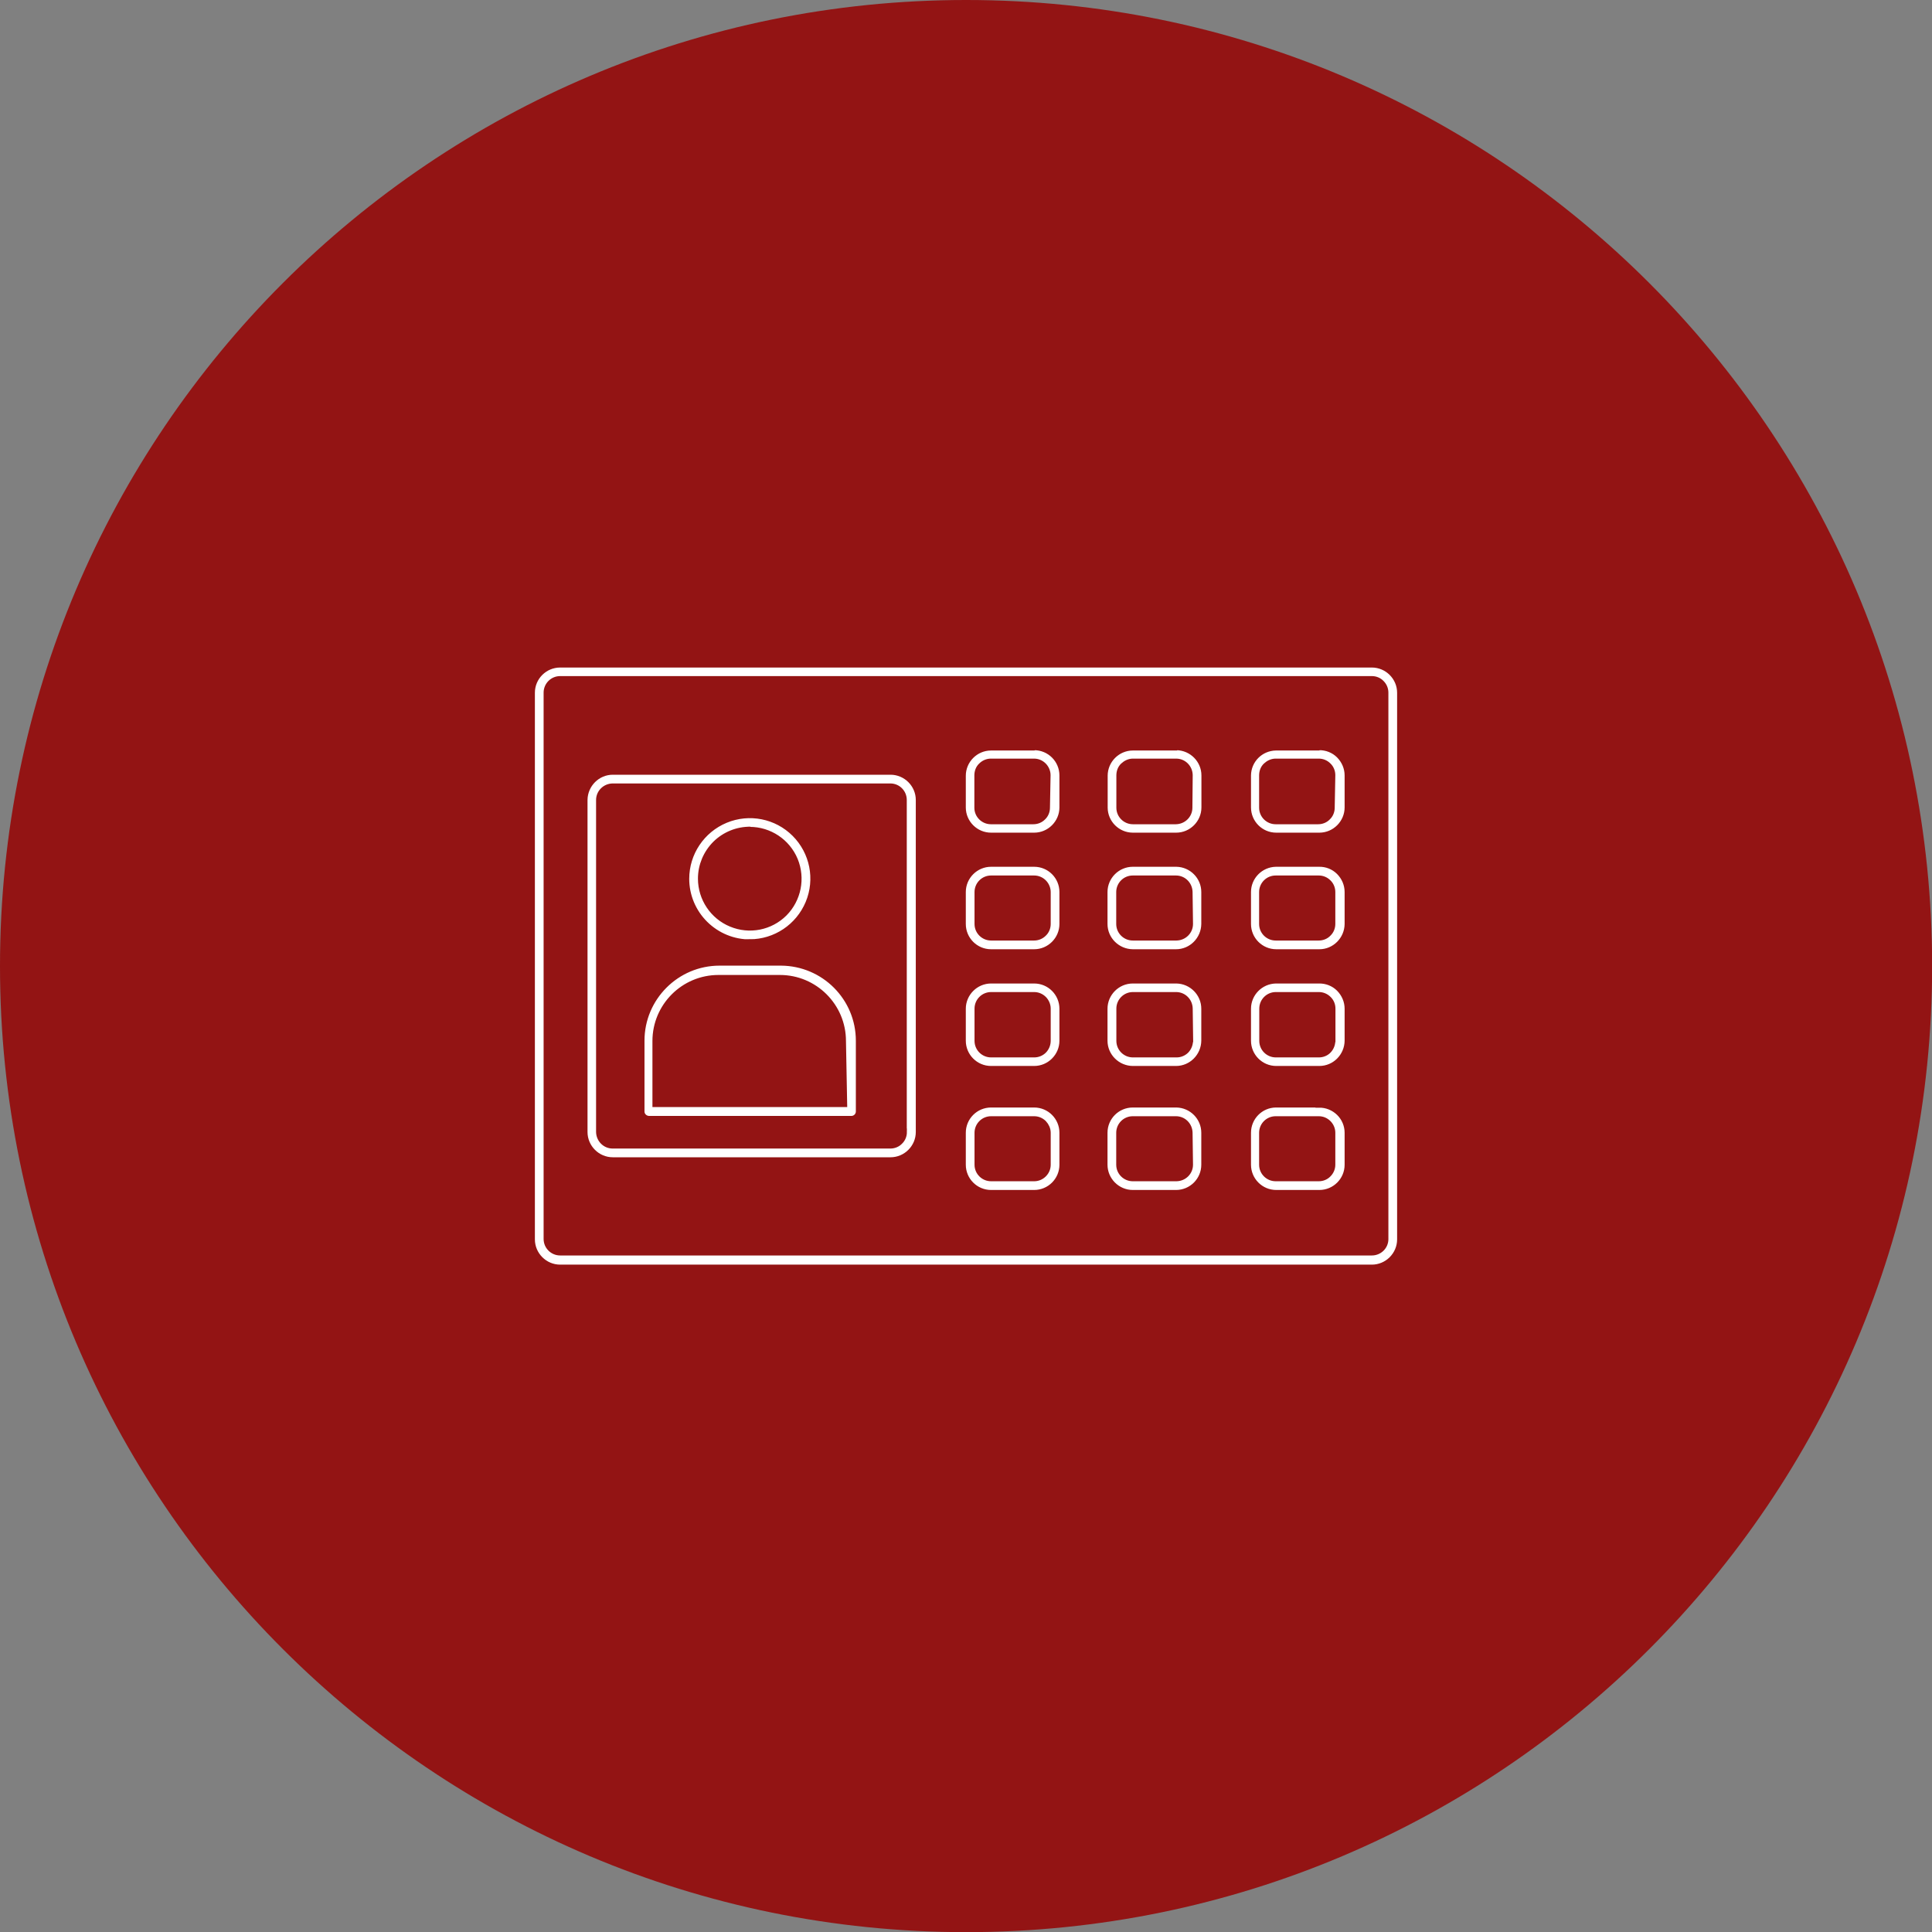
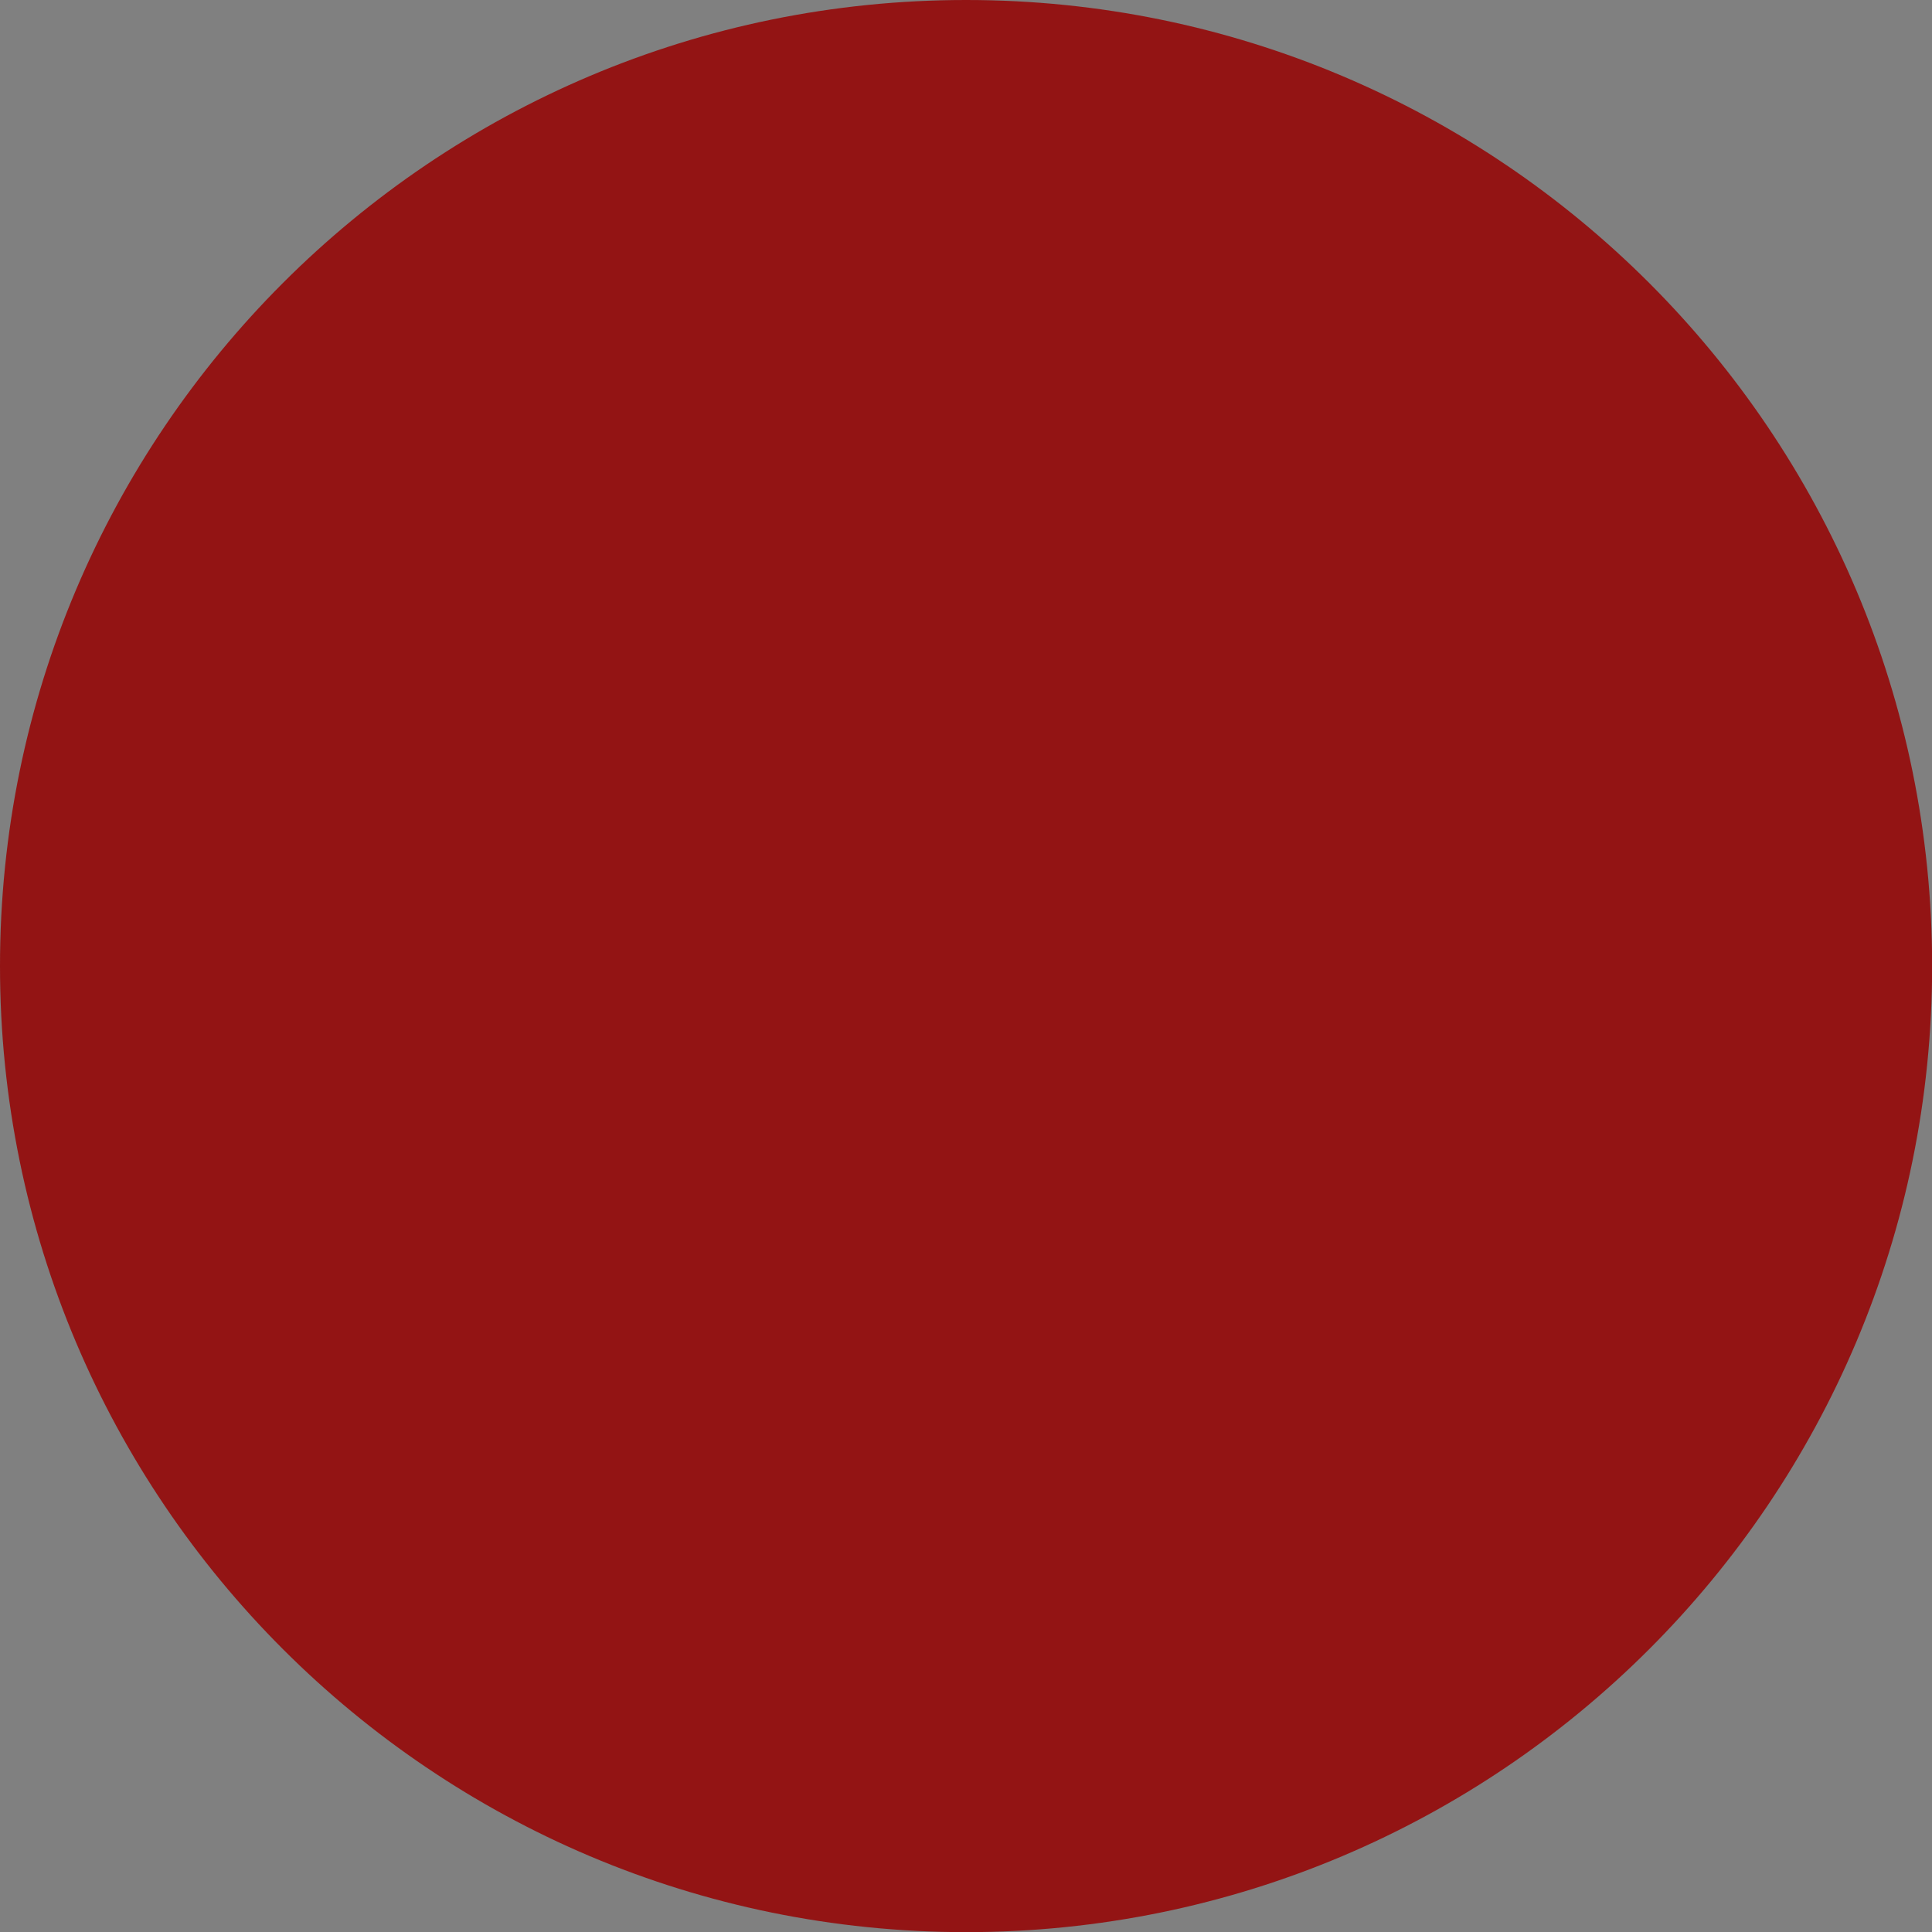
<svg xmlns="http://www.w3.org/2000/svg" width="70" height="70" viewBox="0 0 70 70" fill="none">
  <rect x="0" y="0" width="70" height="70" fill="#808080" stroke="none" />
  <g clip-path="url(#clip0_2585_197)">
    <path d="M35.003 70.005C54.334 70.005 70.005 54.334 70.005 35.003C70.005 15.671 54.334 0 35.003 0C15.671 0 0 15.671 0 35.003C0 54.334 15.671 70.005 35.003 70.005Z" fill="#931414" />
-     <path d="M49.705 24.061H20.295C19.724 24.061 19.255 24.524 19.255 25.1V44.905C19.255 45.476 19.724 45.945 20.295 45.945H49.705C50.276 45.945 50.745 45.476 50.745 44.905V25.1C50.745 24.529 50.276 24.061 49.705 24.061ZM50.179 44.905C50.174 45.158 49.964 45.363 49.705 45.363H20.295C20.036 45.363 19.821 45.153 19.821 44.889V25.095C19.821 24.836 20.031 24.621 20.295 24.621H49.705C49.829 24.621 49.953 24.669 50.039 24.761C50.131 24.852 50.179 24.971 50.179 25.095V44.9V44.905ZM32.266 27.945H22.202C21.631 27.945 21.167 28.414 21.162 28.985V41.015C21.162 41.586 21.631 42.055 22.202 42.055H32.266C32.837 42.055 33.306 41.586 33.306 41.015V28.985C33.306 28.414 32.837 27.945 32.266 27.945ZM32.734 41.015C32.734 41.139 32.686 41.263 32.594 41.349C32.508 41.441 32.384 41.489 32.26 41.489H22.197C21.938 41.489 21.728 41.279 21.722 41.015V28.985C21.722 28.726 21.933 28.516 22.197 28.511H32.26C32.519 28.511 32.729 28.721 32.729 28.985V41.015H32.734ZM28.295 34.862H26.07C24.502 34.862 23.226 36.139 23.226 37.707V40.272C23.226 40.428 23.355 40.552 23.511 40.557H30.849C31.005 40.557 31.134 40.428 31.134 40.272V37.707C31.134 36.139 29.868 34.873 28.3 34.862H28.295ZM30.563 39.986H23.764V37.718C23.764 36.468 24.777 35.45 26.032 35.45H28.257C29.507 35.45 30.526 36.463 30.526 37.718L30.569 39.986H30.563ZM27.164 34.157C28.101 34.157 28.947 33.591 29.308 32.724C29.669 31.856 29.47 30.86 28.807 30.197C28.144 29.534 27.148 29.335 26.28 29.696C25.413 30.057 24.847 30.903 24.847 31.84C24.847 32.46 25.095 33.052 25.537 33.489C25.979 33.925 26.571 34.167 27.191 34.162H27.169L27.164 34.157ZM27.164 30.084C27.869 30.084 28.511 30.509 28.785 31.167C29.055 31.824 28.904 32.578 28.408 33.079C27.907 33.58 27.153 33.731 26.496 33.456C25.844 33.187 25.413 32.546 25.413 31.835C25.413 31.366 25.601 30.919 25.935 30.585C26.269 30.256 26.722 30.073 27.191 30.078H27.169L27.164 30.084ZM37.449 27.067H35.908C35.337 27.067 34.868 27.535 34.868 28.107V29.265C34.873 29.831 35.337 30.294 35.908 30.294H37.47C38.041 30.294 38.51 29.825 38.51 29.254V28.096C38.51 27.525 38.047 27.056 37.47 27.056L37.449 27.067ZM37.917 29.265C37.917 29.389 37.869 29.513 37.777 29.599C37.686 29.691 37.567 29.739 37.443 29.739H35.902C35.644 29.739 35.428 29.529 35.428 29.265V28.096C35.428 27.966 35.471 27.843 35.563 27.756C35.654 27.665 35.773 27.611 35.902 27.611H37.465C37.589 27.611 37.707 27.659 37.799 27.751C37.885 27.837 37.939 27.961 37.939 28.085L37.917 29.265ZM42.604 27.067H41.047C40.476 27.067 40.008 27.535 40.008 28.107V29.265C40.013 29.831 40.476 30.294 41.047 30.294H42.615C43.186 30.294 43.655 29.825 43.655 29.254V28.096C43.655 27.53 43.197 27.067 42.631 27.056L42.61 27.067H42.604ZM43.078 29.265C43.078 29.523 42.868 29.734 42.604 29.739H41.047C40.789 29.739 40.573 29.529 40.573 29.265V28.096C40.573 27.966 40.616 27.843 40.708 27.756C40.8 27.67 40.918 27.611 41.047 27.611H42.615C42.874 27.611 43.084 27.821 43.089 28.085L43.078 29.265ZM47.766 27.067H46.225C45.659 27.078 45.207 27.53 45.201 28.096V29.254C45.201 29.825 45.664 30.294 46.241 30.294H47.803C48.374 30.294 48.843 29.825 48.843 29.254V28.096C48.843 27.816 48.73 27.552 48.531 27.352C48.331 27.153 48.062 27.051 47.787 27.056L47.766 27.067ZM48.234 29.265C48.234 29.389 48.186 29.513 48.094 29.599C48.008 29.691 47.884 29.739 47.76 29.739H46.219C45.961 29.739 45.745 29.529 45.745 29.265V28.096C45.745 27.966 45.788 27.843 45.88 27.756C45.972 27.67 46.09 27.611 46.219 27.611H47.782C47.906 27.611 48.024 27.659 48.116 27.751C48.207 27.837 48.256 27.961 48.256 28.085L48.234 29.265ZM37.47 31.28H35.908C35.337 31.28 34.868 31.748 34.868 32.32V33.478C34.868 34.049 35.331 34.518 35.908 34.518H37.47C38.041 34.518 38.51 34.049 38.51 33.478V32.32C38.51 31.748 38.047 31.28 37.47 31.28ZM37.944 33.478C37.944 33.602 37.896 33.726 37.804 33.812C37.712 33.904 37.594 33.952 37.47 33.952H35.908C35.649 33.952 35.434 33.742 35.434 33.478V32.32C35.434 32.061 35.644 31.846 35.908 31.846H37.47C37.594 31.846 37.712 31.894 37.804 31.986C37.89 32.072 37.944 32.196 37.944 32.32V33.478ZM42.626 31.28H41.042C40.471 31.28 40.002 31.748 40.002 32.32V33.478C40.002 34.049 40.471 34.512 41.042 34.518H42.61C43.181 34.518 43.644 34.049 43.65 33.478V32.32C43.65 31.754 43.192 31.291 42.626 31.28ZM43.1 33.478C43.1 33.736 42.89 33.947 42.626 33.952H41.042C40.783 33.952 40.568 33.742 40.568 33.478V32.32C40.568 32.061 40.778 31.846 41.042 31.846H42.61C42.868 31.846 43.078 32.056 43.084 32.32L43.1 33.478ZM47.787 31.28H46.225C45.659 31.291 45.201 31.754 45.201 32.32V33.478C45.201 34.049 45.664 34.518 46.241 34.518H47.803C48.374 34.518 48.838 34.049 48.843 33.478V32.32C48.843 32.039 48.73 31.776 48.531 31.576C48.331 31.377 48.062 31.274 47.787 31.28ZM48.256 33.478C48.256 33.602 48.207 33.726 48.116 33.812C48.03 33.904 47.906 33.952 47.782 33.952H46.219C45.961 33.952 45.745 33.742 45.745 33.478V32.32C45.745 32.061 45.955 31.846 46.219 31.846H47.782C47.906 31.846 48.024 31.894 48.116 31.986C48.207 32.072 48.256 32.196 48.256 32.32V33.478ZM37.47 35.509H35.908C35.337 35.509 34.868 35.978 34.868 36.549V37.707C34.868 38.278 35.331 38.747 35.908 38.747H37.47C38.041 38.747 38.51 38.278 38.51 37.707V36.549C38.51 35.978 38.047 35.509 37.47 35.509ZM37.944 37.707C37.944 37.836 37.896 37.955 37.809 38.047C37.718 38.138 37.599 38.187 37.47 38.187H35.908C35.649 38.187 35.434 37.977 35.434 37.712V36.543C35.434 36.285 35.644 36.069 35.908 36.069H37.47C37.594 36.069 37.712 36.118 37.804 36.209C37.89 36.296 37.944 36.419 37.944 36.543V37.702V37.707ZM42.626 35.509H41.042C40.471 35.509 40.002 35.978 40.002 36.549V37.707C40.002 38.278 40.471 38.742 41.042 38.747H42.61C43.181 38.747 43.644 38.278 43.65 37.707V36.549C43.65 35.983 43.192 35.52 42.626 35.509ZM43.1 37.707C43.1 37.831 43.051 37.955 42.965 38.047C42.874 38.138 42.755 38.187 42.631 38.187H41.047C40.789 38.187 40.573 37.977 40.573 37.712V36.543C40.573 36.285 40.783 36.069 41.047 36.069H42.615C42.874 36.069 43.084 36.279 43.089 36.543L43.105 37.702L43.1 37.707ZM47.787 35.509H46.225C45.659 35.52 45.201 35.983 45.201 36.549V37.707C45.201 38.278 45.664 38.747 46.241 38.747H47.803C48.374 38.747 48.838 38.278 48.843 37.707V36.549C48.843 36.269 48.73 36.005 48.531 35.805C48.331 35.606 48.062 35.504 47.787 35.509ZM48.256 37.707C48.256 37.836 48.207 37.955 48.121 38.047C48.035 38.138 47.911 38.187 47.787 38.187H46.225C45.966 38.187 45.751 37.977 45.751 37.712V36.543C45.751 36.285 45.961 36.069 46.225 36.069H47.787C47.911 36.069 48.03 36.118 48.121 36.209C48.213 36.296 48.261 36.419 48.261 36.543V37.702L48.256 37.707ZM37.47 40.002H35.908C35.337 40.002 34.868 40.465 34.868 41.042V42.2C34.868 42.771 35.331 43.24 35.908 43.24H37.47C38.041 43.24 38.51 42.777 38.51 42.2V41.042C38.51 40.471 38.047 40.002 37.47 40.002ZM37.944 42.2C37.944 42.324 37.896 42.443 37.804 42.534C37.712 42.626 37.594 42.674 37.47 42.674H35.908C35.649 42.674 35.434 42.464 35.434 42.2V41.042C35.434 40.783 35.644 40.568 35.908 40.568H37.47C37.594 40.568 37.712 40.616 37.804 40.708C37.89 40.8 37.944 40.918 37.944 41.042V42.2ZM42.626 40.002H41.042C40.471 40.002 40.002 40.465 40.002 41.042V42.2C40.002 42.771 40.471 43.24 41.042 43.24H42.61C43.181 43.24 43.65 42.777 43.65 42.2V41.042C43.65 40.476 43.192 40.013 42.626 40.002ZM43.1 42.2C43.1 42.459 42.89 42.669 42.626 42.674H41.042C40.783 42.674 40.568 42.464 40.568 42.2V41.042C40.568 40.783 40.778 40.568 41.042 40.568H42.61C42.868 40.568 43.078 40.778 43.084 41.042L43.1 42.2ZM47.787 40.002H46.225C45.659 40.008 45.201 40.471 45.201 41.042V42.2C45.201 42.771 45.664 43.24 46.241 43.24H47.803C48.374 43.24 48.843 42.777 48.843 42.2V41.042C48.843 40.762 48.73 40.498 48.531 40.304C48.331 40.11 48.062 40.002 47.787 40.008V40.002ZM48.256 42.2C48.256 42.324 48.207 42.443 48.116 42.534C48.03 42.626 47.906 42.674 47.782 42.674H46.219C45.961 42.674 45.745 42.464 45.745 42.2V41.042C45.745 40.783 45.955 40.568 46.219 40.568H47.782C47.906 40.568 48.024 40.616 48.116 40.708C48.207 40.8 48.256 40.918 48.256 41.042V42.2Z" fill="white" stroke="#931414" stroke-width="0.25" stroke-miterlimit="10" />
  </g>
  <defs>
    <clipPath id="clip0_2585_197">
      <rect width="70" height="70" fill="white" />
    </clipPath>
  </defs>
</svg>